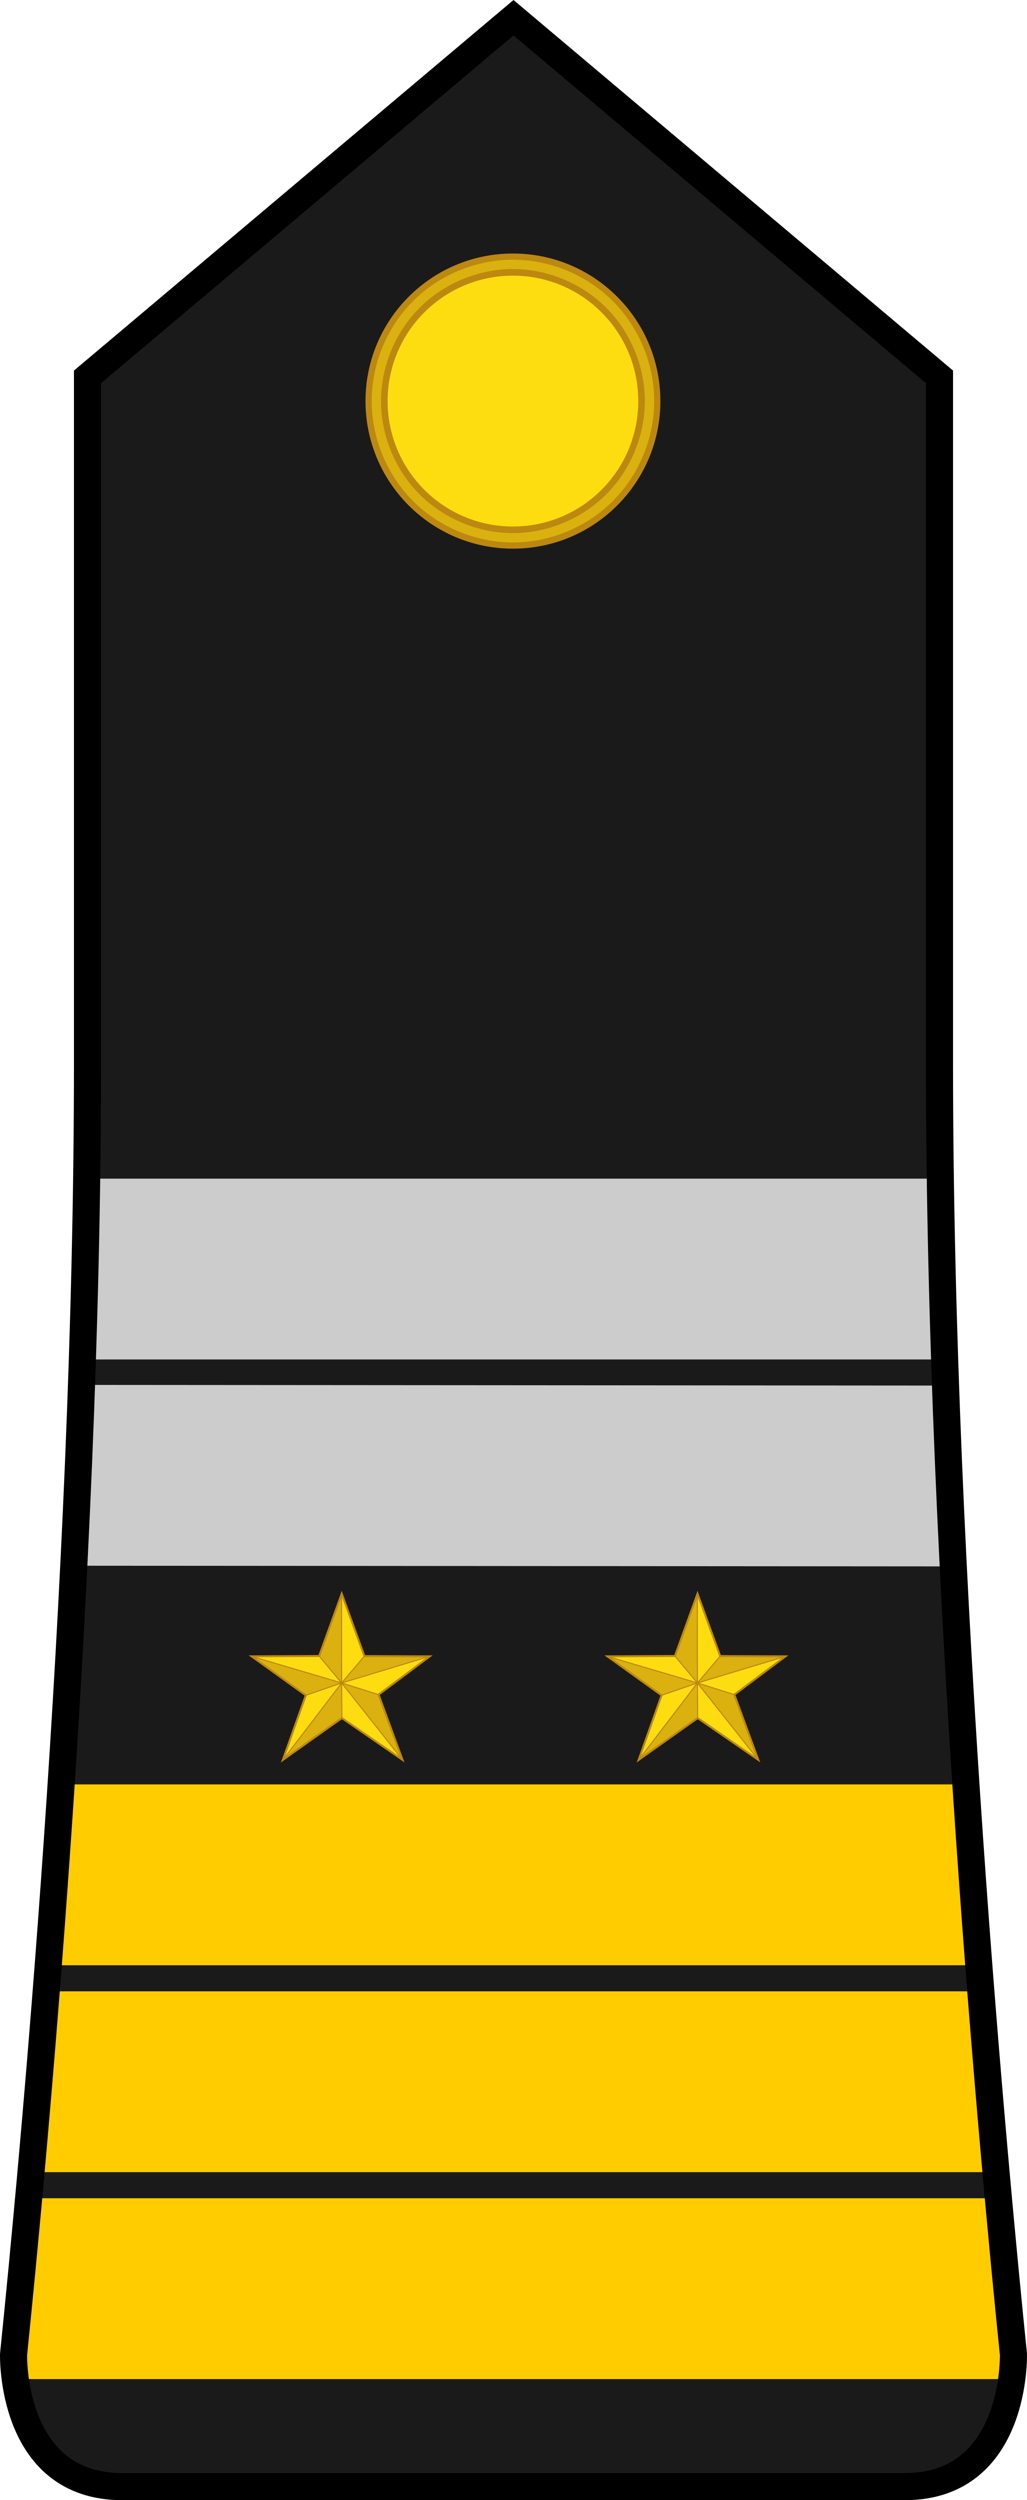
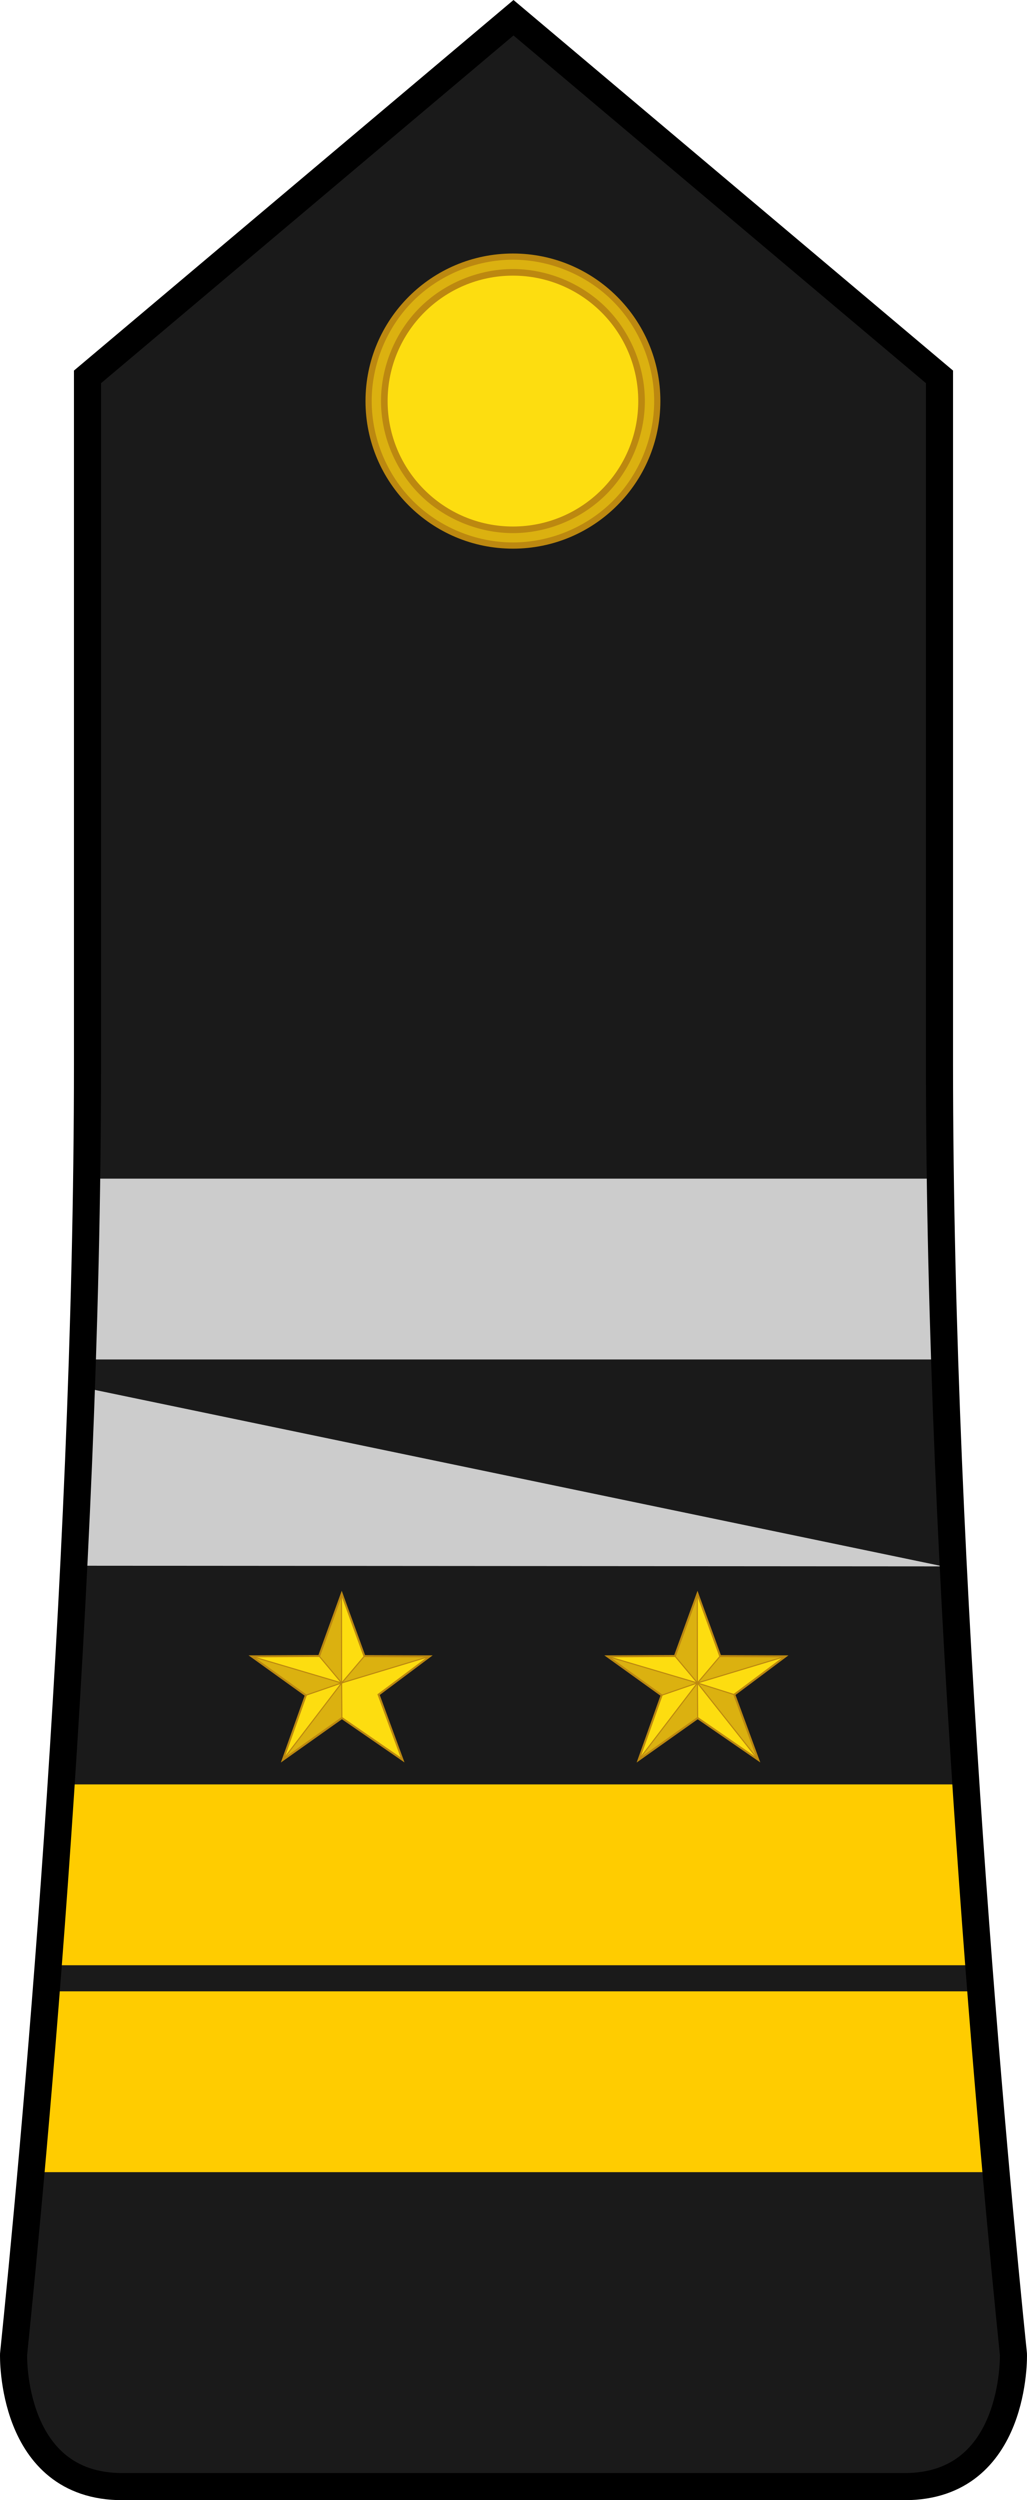
<svg xmlns="http://www.w3.org/2000/svg" xmlns:ns1="http://sodipodi.sourceforge.net/DTD/sodipodi-0.dtd" xmlns:ns2="http://www.inkscape.org/namespaces/inkscape" version="1.1" id="svg18152" ns1:docname="Cameroon-Army-OF-4.svg" ns2:version="0.92.1 r15371" x="0px" y="0px" width="227.392" height="553.056" viewBox="0 0 227.392 553.056" enable-background="new 0 0 227.391 553.055" xml:space="preserve">
  <defs id="defs576">
    <ns2:perspective id="perspective80" ns2:persp3d-origin="99.999998 : 72.999999 : 1" ns2:vp_z="200 : 109.5 : 1" ns2:vp_y="0 : 999.99999 : 0" ns2:vp_x="0 : 109.5 : 1" ns1:type="inkscape:persp3d" />
    <ns2:perspective ns1:type="inkscape:persp3d" ns2:vp_x="0 : 0.5 : 1" ns2:vp_y="0 : 999.99999 : 0" ns2:vp_z="0.99999998 : 0.5 : 1" ns2:persp3d-origin="0.49999999 : 0.33333333 : 1" id="perspective3666" />
    <ns2:perspective ns1:type="inkscape:persp3d" ns2:vp_x="0 : 0.5 : 1" ns2:vp_y="0 : 999.99999 : 0" ns2:vp_z="0.99999998 : 0.5 : 1" ns2:persp3d-origin="0.49999999 : 0.33333333 : 1" id="perspective3680" />
    <linearGradient id="linearGradient11276">
      <stop style="stop-color:#c99e4e;stop-opacity:1" offset="0" id="stop11278" />
      <stop id="stop11280" offset="0.5" style="stop-color:#f8da8a;stop-opacity:1" />
      <stop style="stop-color:#cfa555;stop-opacity:1" offset="1" id="stop11282" />
    </linearGradient>
    <linearGradient id="linearGradient12721" gradientUnits="userSpaceOnUse" x1="274.913" y1="510.481" x2="397.753" y2="410.023">
      <stop offset="0.131" style="stop-color:#C99E4E" id="stop12731" />
      <stop offset="0.29" style="stop-color:#DFBA68" id="stop12729" />
      <stop offset="0.49" style="stop-color:#F2D180" id="stop12727" />
      <stop offset="0.832" style="stop-color:#FCE090" id="stop12725" />
      <stop offset="1" style="stop-color:#FFE595" id="stop12723" />
    </linearGradient>
    <clipPath id="clipPath33086" clipPathUnits="userSpaceOnUse">
-       <path ns1:nodetypes="cccccc" ns2:connector-curvature="0" id="path33088" d="m -5453.462,853.571 c 39.014,-117.32 41.979,-275.838 44.512,-434.85 l 79.194,-78.135 79.194,78.135 c 2.533,159.012 5.498,317.53 44.512,434.85 z" style="fill:none;fill-opacity:1;fill-rule:evenodd;stroke:#000000;stroke-width:1px;stroke-linecap:butt;stroke-linejoin:miter;stroke-opacity:1" />
-     </clipPath>
+       </clipPath>
    <clipPath id="clipPath33086-7" clipPathUnits="userSpaceOnUse">
      <path ns1:nodetypes="cccccc" ns2:connector-curvature="0" id="path33088-4" d="m -5453.462,853.571 c 39.014,-117.32 41.979,-275.838 44.512,-434.85 l 79.194,-78.135 79.194,78.135 c 2.533,159.012 5.498,317.53 44.512,434.85 z" style="fill:none;fill-opacity:1;fill-rule:evenodd;stroke:#000000;stroke-width:1px;stroke-linecap:butt;stroke-linejoin:miter;stroke-opacity:1" />
    </clipPath>
    <clipPath id="clipPath33372" clipPathUnits="userSpaceOnUse">
      <path style="fill:none;fill-opacity:1;fill-rule:evenodd;stroke:#000000;stroke-width:1px;stroke-linecap:butt;stroke-linejoin:miter;stroke-opacity:1" d="m -5453.462,894.987 c 39.014,-117.32 41.979,-275.838 44.512,-434.85 l 79.194,-78.135 79.194,78.135 c 2.533,159.012 5.498,317.53 44.512,434.85 z" id="path33374" ns2:connector-curvature="0" ns1:nodetypes="cccccc" />
    </clipPath>
    <clipPath id="clipPath33086-5" clipPathUnits="userSpaceOnUse">
      <path ns1:nodetypes="cccccc" ns2:connector-curvature="0" id="path33088-5" d="m -5453.462,853.571 c 39.014,-117.32 41.979,-275.838 44.512,-434.85 l 79.194,-78.135 79.194,78.135 c 2.533,159.012 5.498,317.53 44.512,434.85 z" style="fill:none;fill-opacity:1;fill-rule:evenodd;stroke:#000000;stroke-width:1px;stroke-linecap:butt;stroke-linejoin:miter;stroke-opacity:1" />
    </clipPath>
    <clipPath id="clipPath33372-4" clipPathUnits="userSpaceOnUse">
      <path style="fill:none;fill-opacity:1;fill-rule:evenodd;stroke:#000000;stroke-width:1px;stroke-linecap:butt;stroke-linejoin:miter;stroke-opacity:1" d="m -5453.462,894.987 c 39.014,-117.32 41.979,-275.838 44.512,-434.85 l 79.194,-78.135 79.194,78.135 c 2.533,159.012 5.498,317.53 44.512,434.85 z" id="path33374-6" ns2:connector-curvature="0" ns1:nodetypes="cccccc" />
    </clipPath>
    <clipPath id="clipPath33650" clipPathUnits="userSpaceOnUse">
      <path ns1:nodetypes="cccccc" ns2:connector-curvature="0" id="path33652" d="m -5453.461,853.571 c 39.014,-117.32 41.979,-275.838 44.512,-434.85 l 79.194,-78.135 79.194,78.135 c 2.533,159.012 5.498,317.53 44.512,434.85 z" style="fill:none;fill-opacity:1;fill-rule:evenodd;stroke:#000000;stroke-width:1px;stroke-linecap:butt;stroke-linejoin:miter;stroke-opacity:1" />
    </clipPath>
    <clipPath id="clipPath33372-9" clipPathUnits="userSpaceOnUse">
      <path style="fill:none;fill-opacity:1;fill-rule:evenodd;stroke:#000000;stroke-width:1px;stroke-linecap:butt;stroke-linejoin:miter;stroke-opacity:1" d="m -5453.462,894.987 c 39.014,-117.32 41.979,-275.838 44.512,-434.85 l 79.194,-78.135 79.194,78.135 c 2.533,159.012 5.498,317.53 44.512,434.85 z" id="path33374-5" ns2:connector-curvature="0" ns1:nodetypes="cccccc" />
    </clipPath>
    <clipPath id="clipPath33086-9" clipPathUnits="userSpaceOnUse">
      <path ns1:nodetypes="cccccc" ns2:connector-curvature="0" id="path33088-7" d="m -5453.462,853.571 c 39.014,-117.32 41.979,-275.838 44.512,-434.85 l 79.194,-78.135 79.194,78.135 c 2.533,159.012 5.498,317.53 44.512,434.85 z" style="fill:none;fill-opacity:1;fill-rule:evenodd;stroke:#000000;stroke-width:1px;stroke-linecap:butt;stroke-linejoin:miter;stroke-opacity:1" />
    </clipPath>
    <clipPath id="clipPath33372-2" clipPathUnits="userSpaceOnUse">
      <path style="fill:none;fill-opacity:1;fill-rule:evenodd;stroke:#000000;stroke-width:1px;stroke-linecap:butt;stroke-linejoin:miter;stroke-opacity:1" d="m -5453.462,894.987 c 39.014,-117.32 41.979,-275.838 44.512,-434.85 l 79.194,-78.135 79.194,78.135 c 2.533,159.012 5.498,317.53 44.512,434.85 z" id="path33374-54" ns2:connector-curvature="0" ns1:nodetypes="cccccc" />
    </clipPath>
    <clipPath id="clipPath33650-9" clipPathUnits="userSpaceOnUse">
      <path ns1:nodetypes="cccccc" ns2:connector-curvature="0" id="path33652-8" d="m -5453.461,853.571 c 39.014,-117.32 41.979,-275.838 44.512,-434.85 l 79.194,-78.135 79.194,78.135 c 2.533,159.012 5.498,317.53 44.512,434.85 z" style="fill:none;fill-opacity:1;fill-rule:evenodd;stroke:#000000;stroke-width:1px;stroke-linecap:butt;stroke-linejoin:miter;stroke-opacity:1" />
    </clipPath>
    <clipPath clipPathUnits="userSpaceOnUse" id="clipPath37222">
      <path style="fill:none;fill-opacity:1;fill-rule:evenodd;stroke:#000000;stroke-width:1px;stroke-linecap:butt;stroke-linejoin:miter;stroke-opacity:1" d="m -3718.238,906.099 c 39.014,-117.32 41.979,-275.838 44.512,-434.85 l 79.194,-78.135 79.194,78.135 c 2.533,159.012 5.498,317.53 44.512,434.85 z" id="path37224" ns2:connector-curvature="0" ns1:nodetypes="cccccc" />
    </clipPath>
    <linearGradient id="linearGradient11276-993">
      <stop style="stop-color:#a2a2a2;stop-opacity:1" offset="0" id="stop35486" />
      <stop id="stop35488" offset="0.5" style="stop-color:#dadada;stop-opacity:1" />
      <stop style="stop-color:#a8a8a8;stop-opacity:1" offset="1" id="stop35490" />
    </linearGradient>
    <clipPath id="clipPath34651" clipPathUnits="userSpaceOnUse">
      <path clip-path="none" ns1:nodetypes="cccccc" ns2:connector-curvature="0" id="path34653" d="m 492.316,604.13 c 10.647,-50.869 11.456,-119.6 12.147,-188.546 l 21.612,-33.879 21.612,33.879 c 0.691,68.946 1.5,137.678 12.147,188.546 z" style="fill:none;fill-opacity:1;fill-rule:evenodd;stroke:#000000;stroke-width:0.344px;stroke-linecap:butt;stroke-linejoin:miter;stroke-opacity:1" />
    </clipPath>
    <clipPath clipPathUnits="userSpaceOnUse" id="clipPath37529">
-       <path style="fill:none;fill-opacity:1;fill-rule:evenodd;stroke:#000000;stroke-width:0.321px;stroke-linecap:butt;stroke-linejoin:miter;stroke-opacity:1" d="m 497.511,595.835 c 9.35,-50.486 10.061,-118.701 10.668,-187.128 l 18.98,-33.624 18.98,33.624 c 0.607,68.427 1.318,136.642 10.668,187.128 z" id="path37531" ns2:connector-curvature="0" ns1:nodetypes="cccccc" />
-     </clipPath>
+       </clipPath>
    <linearGradient id="linearGradient20221" gradientUnits="userSpaceOnUse" x1="274.913" y1="510.481" x2="397.753" y2="410.023">
      <stop id="stop20231" style="stop-color:#FFE595" offset="0" />
      <stop id="stop20229" style="stop-color:#FCE090" offset="0.168" />
      <stop id="stop20227" style="stop-color:#F2D180" offset="0.51" />
      <stop id="stop20225" style="stop-color:#DFBA68" offset="0.71" />
      <stop id="stop20223" style="stop-color:#C99E4E" offset="0.869" />
    </linearGradient>
    <clipPath clipPathUnits="userSpaceOnUse" id="clipPath37529-7">
      <path style="fill:none;fill-opacity:1;fill-rule:evenodd;stroke:#000000;stroke-width:0.321px;stroke-linecap:butt;stroke-linejoin:miter;stroke-opacity:1" d="m 497.511,595.835 c 9.35,-50.486 10.061,-118.701 10.668,-187.128 l 18.98,-33.624 18.98,33.624 c 0.607,68.427 1.318,136.642 10.668,187.128 z" id="path37531-2" ns2:connector-curvature="0" ns1:nodetypes="cccccc" />
    </clipPath>
    <clipPath clipPathUnits="userSpaceOnUse" id="clipPath37918">
      <path ns1:nodetypes="cccccc" ns2:connector-curvature="0" id="path37920" d="m 497.511,611.818 c 9.35,-50.486 10.061,-118.701 10.668,-187.128 l 18.98,-33.624 18.98,33.624 c 0.607,68.427 1.318,136.642 10.668,187.128 z" style="fill:none;fill-opacity:1;fill-rule:evenodd;stroke:#000000;stroke-width:0.321px;stroke-linecap:butt;stroke-linejoin:miter;stroke-opacity:1" />
    </clipPath>
    <clipPath clipPathUnits="userSpaceOnUse" id="clipPath37529-3">
      <path style="fill:none;fill-opacity:1;fill-rule:evenodd;stroke:#000000;stroke-width:0.321px;stroke-linecap:butt;stroke-linejoin:miter;stroke-opacity:1" d="m 497.511,595.835 c 9.35,-50.486 10.061,-118.701 10.668,-187.128 l 18.98,-33.624 18.98,33.624 c 0.607,68.427 1.318,136.642 10.668,187.128 z" id="path37531-5" ns2:connector-curvature="0" ns1:nodetypes="cccccc" />
    </clipPath>
    <clipPath clipPathUnits="userSpaceOnUse" id="clipPath37918-6">
      <path ns1:nodetypes="cccccc" ns2:connector-curvature="0" id="path37920-2" d="m 497.511,611.818 c 9.35,-50.486 10.061,-118.701 10.668,-187.128 l 18.98,-33.624 18.98,33.624 c 0.607,68.427 1.318,136.642 10.668,187.128 z" style="fill:none;fill-opacity:1;fill-rule:evenodd;stroke:#000000;stroke-width:0.321px;stroke-linecap:butt;stroke-linejoin:miter;stroke-opacity:1" />
    </clipPath>
    <clipPath clipPathUnits="userSpaceOnUse" id="clipPath38272">
      <path style="fill:#191738;fill-opacity:1;fill-rule:evenodd;stroke:#000000;stroke-width:0.321px;stroke-linecap:butt;stroke-linejoin:miter;stroke-opacity:1" d="m 497.511,627.802 c 9.35,-50.486 10.061,-118.701 10.668,-187.128 l 18.98,-33.624 18.98,33.624 c 0.607,68.427 1.318,136.642 10.668,187.128 z" id="path38274" ns2:connector-curvature="0" ns1:nodetypes="cccccc" />
    </clipPath>
    <clipPath clipPathUnits="userSpaceOnUse" id="clipPath37529-4">
      <path style="fill:none;fill-opacity:1;fill-rule:evenodd;stroke:#000000;stroke-width:0.321px;stroke-linecap:butt;stroke-linejoin:miter;stroke-opacity:1" d="m 497.511,595.835 c 9.35,-50.486 10.061,-118.701 10.668,-187.128 l 18.98,-33.624 18.98,33.624 c 0.607,68.427 1.318,136.642 10.668,187.128 z" id="path37531-0" ns2:connector-curvature="0" ns1:nodetypes="cccccc" />
    </clipPath>
    <clipPath clipPathUnits="userSpaceOnUse" id="clipPath37918-8">
      <path ns1:nodetypes="cccccc" ns2:connector-curvature="0" id="path37920-8" d="m 497.511,611.818 c 9.35,-50.486 10.061,-118.701 10.668,-187.128 l 18.98,-33.624 18.98,33.624 c 0.607,68.427 1.318,136.642 10.668,187.128 z" style="fill:none;fill-opacity:1;fill-rule:evenodd;stroke:#000000;stroke-width:0.321px;stroke-linecap:butt;stroke-linejoin:miter;stroke-opacity:1" />
    </clipPath>
    <clipPath clipPathUnits="userSpaceOnUse" id="clipPath38272-5">
      <path style="fill:#191738;fill-opacity:1;fill-rule:evenodd;stroke:#000000;stroke-width:0.321px;stroke-linecap:butt;stroke-linejoin:miter;stroke-opacity:1" d="m 497.511,627.802 c 9.35,-50.486 10.061,-118.701 10.668,-187.128 l 18.98,-33.624 18.98,33.624 c 0.607,68.427 1.318,136.642 10.668,187.128 z" id="path38274-0" ns2:connector-curvature="0" ns1:nodetypes="cccccc" />
    </clipPath>
    <clipPath clipPathUnits="userSpaceOnUse" id="clipPath38650">
      <path ns1:nodetypes="cccccc" ns2:connector-curvature="0" id="path38652" d="m 497.511,666.925 c 9.35,-50.486 10.061,-118.701 10.668,-187.128 l 18.98,-33.624 18.98,33.624 c 0.607,68.427 1.318,136.642 10.668,187.128 z" style="fill:#191738;fill-opacity:1;fill-rule:evenodd;stroke:#000000;stroke-width:0.321px;stroke-linecap:butt;stroke-linejoin:miter;stroke-opacity:1" />
    </clipPath>
    <clipPath clipPathUnits="userSpaceOnUse" id="clipPath37529-5">
      <path style="fill:none;fill-opacity:1;fill-rule:evenodd;stroke:#000000;stroke-width:0.321px;stroke-linecap:butt;stroke-linejoin:miter;stroke-opacity:1" d="m 497.511,595.835 c 9.35,-50.486 10.061,-118.701 10.668,-187.128 l 18.98,-33.624 18.98,33.624 c 0.607,68.427 1.318,136.642 10.668,187.128 z" id="path37531-4" ns2:connector-curvature="0" ns1:nodetypes="cccccc" />
    </clipPath>
    <clipPath clipPathUnits="userSpaceOnUse" id="clipPath37918-1">
      <path ns1:nodetypes="cccccc" ns2:connector-curvature="0" id="path37920-4" d="m 497.511,611.818 c 9.35,-50.486 10.061,-118.701 10.668,-187.128 l 18.98,-33.624 18.98,33.624 c 0.607,68.427 1.318,136.642 10.668,187.128 z" style="fill:none;fill-opacity:1;fill-rule:evenodd;stroke:#000000;stroke-width:0.321px;stroke-linecap:butt;stroke-linejoin:miter;stroke-opacity:1" />
    </clipPath>
    <clipPath clipPathUnits="userSpaceOnUse" id="clipPath38272-0">
      <path style="fill:#191738;fill-opacity:1;fill-rule:evenodd;stroke:#000000;stroke-width:0.321px;stroke-linecap:butt;stroke-linejoin:miter;stroke-opacity:1" d="m 497.511,627.802 c 9.35,-50.486 10.061,-118.701 10.668,-187.128 l 18.98,-33.624 18.98,33.624 c 0.607,68.427 1.318,136.642 10.668,187.128 z" id="path38274-9" ns2:connector-curvature="0" ns1:nodetypes="cccccc" />
    </clipPath>
    <clipPath clipPathUnits="userSpaceOnUse" id="clipPath38650-7">
      <path ns1:nodetypes="cccccc" ns2:connector-curvature="0" id="path38652-4" d="m 497.511,666.925 c 9.35,-50.486 10.061,-118.701 10.668,-187.128 l 18.98,-33.624 18.98,33.624 c 0.607,68.427 1.318,136.642 10.668,187.128 z" style="fill:#191738;fill-opacity:1;fill-rule:evenodd;stroke:#000000;stroke-width:0.321px;stroke-linecap:butt;stroke-linejoin:miter;stroke-opacity:1" />
    </clipPath>
    <clipPath clipPathUnits="userSpaceOnUse" id="clipPath39020">
      <path style="fill:#191738;fill-opacity:1;fill-rule:evenodd;stroke:#000000;stroke-width:0.321px;stroke-linecap:butt;stroke-linejoin:miter;stroke-opacity:1" d="m 497.511,682.791 c 9.35,-50.486 10.061,-118.701 10.668,-187.128 l 18.98,-33.624 18.98,33.624 c 0.607,68.427 1.318,136.642 10.668,187.128 z" id="path39022" ns2:connector-curvature="0" ns1:nodetypes="cccccc" />
    </clipPath>
    <clipPath clipPathUnits="userSpaceOnUse" id="clipPath37529-2">
      <path style="fill:none;fill-opacity:1;fill-rule:evenodd;stroke:#000000;stroke-width:0.321px;stroke-linecap:butt;stroke-linejoin:miter;stroke-opacity:1" d="m 497.511,595.835 c 9.35,-50.486 10.061,-118.701 10.668,-187.128 l 18.98,-33.624 18.98,33.624 c 0.607,68.427 1.318,136.642 10.668,187.128 z" id="path37531-3" ns2:connector-curvature="0" ns1:nodetypes="cccccc" />
    </clipPath>
    <clipPath clipPathUnits="userSpaceOnUse" id="clipPath37918-5">
-       <path ns1:nodetypes="cccccc" ns2:connector-curvature="0" id="path37920-42" d="m 497.511,611.818 c 9.35,-50.486 10.061,-118.701 10.668,-187.128 l 18.98,-33.624 18.98,33.624 c 0.607,68.427 1.318,136.642 10.668,187.128 z" style="fill:none;fill-opacity:1;fill-rule:evenodd;stroke:#000000;stroke-width:0.321px;stroke-linecap:butt;stroke-linejoin:miter;stroke-opacity:1" />
-     </clipPath>
+       </clipPath>
    <clipPath clipPathUnits="userSpaceOnUse" id="clipPath38272-8">
      <path style="fill:#191738;fill-opacity:1;fill-rule:evenodd;stroke:#000000;stroke-width:0.321px;stroke-linecap:butt;stroke-linejoin:miter;stroke-opacity:1" d="m 497.511,627.802 c 9.35,-50.486 10.061,-118.701 10.668,-187.128 l 18.98,-33.624 18.98,33.624 c 0.607,68.427 1.318,136.642 10.668,187.128 z" id="path38274-1" ns2:connector-curvature="0" ns1:nodetypes="cccccc" />
    </clipPath>
    <clipPath clipPathUnits="userSpaceOnUse" id="clipPath38650-4">
      <path ns1:nodetypes="cccccc" ns2:connector-curvature="0" id="path38652-1" d="m 497.511,666.925 c 9.35,-50.486 10.061,-118.701 10.668,-187.128 l 18.98,-33.624 18.98,33.624 c 0.607,68.427 1.318,136.642 10.668,187.128 z" style="fill:#191738;fill-opacity:1;fill-rule:evenodd;stroke:#000000;stroke-width:0.321px;stroke-linecap:butt;stroke-linejoin:miter;stroke-opacity:1" />
    </clipPath>
    <clipPath clipPathUnits="userSpaceOnUse" id="clipPath39020-2">
      <path style="fill:#191738;fill-opacity:1;fill-rule:evenodd;stroke:#000000;stroke-width:0.321px;stroke-linecap:butt;stroke-linejoin:miter;stroke-opacity:1" d="m 497.511,682.791 c 9.35,-50.486 10.061,-118.701 10.668,-187.128 l 18.98,-33.624 18.98,33.624 c 0.607,68.427 1.318,136.642 10.668,187.128 z" id="path39022-3" ns2:connector-curvature="0" ns1:nodetypes="cccccc" />
    </clipPath>
    <ns2:perspective id="perspective80-6" ns2:persp3d-origin="99.999998 : 72.999999 : 1" ns2:vp_z="200 : 109.5 : 1" ns2:vp_y="0 : 999.99999 : 0" ns2:vp_x="0 : 109.5 : 1" ns1:type="inkscape:persp3d" />
    <ns2:perspective ns1:type="inkscape:persp3d" ns2:vp_x="0 : 0.5 : 1" ns2:vp_y="0 : 999.99999 : 0" ns2:vp_z="0.99999998 : 0.5 : 1" ns2:persp3d-origin="0.49999999 : 0.33333333 : 1" id="perspective3666-6" />
    <ns2:perspective ns1:type="inkscape:persp3d" ns2:vp_x="0 : 0.5 : 1" ns2:vp_y="0 : 999.99999 : 0" ns2:vp_z="0.99999998 : 0.5 : 1" ns2:persp3d-origin="0.49999999 : 0.33333333 : 1" id="perspective3680-0" />
    <ns2:perspective ns1:type="inkscape:persp3d" ns2:vp_x="0 : 526.18109 : 1" ns2:vp_y="0 : 999.99999 : 0" ns2:vp_z="744.09447 : 526.18109 : 1" ns2:persp3d-origin="372.04723 : 350.78739 : 1" id="perspective15234" />
    <ns2:perspective ns1:type="inkscape:persp3d" ns2:vp_x="0 : 526.18109 : 1" ns2:vp_y="0 : 1000 : 0" ns2:vp_z="744.09448 : 526.18109 : 1" ns2:persp3d-origin="372.04724 : 350.78739 : 1" id="perspective15234-2" />
  </defs>
  <ns1:namedview id="base" pagecolor="#ffffff" bordercolor="#666666" fit-margin-left="0" showgrid="false" ns2:cx="15.624017" ns2:zoom="0.98994951" borderopacity="1.0" ns2:cy="231.95984" fit-margin-top="0" ns2:window-maximized="1" ns2:window-height="705" ns2:window-width="1366" ns2:window-x="-8" ns2:window-y="-8" fit-margin-bottom="0" ns2:current-layer="svg18152" fit-margin-right="0" ns2:pageshadow="2" ns2:document-units="px" ns2:pageopacity="0.0" ns2:snap-bbox="true" ns2:snap-bbox-midpoints="true" />
  <path style="fill:#1a1a1a;fill-opacity:1;stroke:none;stroke-width:6;stroke-miterlimit:10;stroke-opacity:1" ns2:connector-curvature="0" id="path4-3" d="M 200.317,550.056 H 27.067 c -24.883,0 -24.063,-29.256 -24.063,-29.256 4.12,-40.133 16.37,-169.24 16.37,-285.452 V 83.369 L 113.696,3.922 208.015,83.368 V 235.347 c 0,115.907 12.252,245.245 16.373,285.444 0.002,0.002 0.813,29.265 -24.071,29.265 z" stroke-miterlimit="10" />
  <path style="opacity:1;fill:#cccccc;fill-opacity:1;stroke:none;stroke-width:1.732;stroke-linecap:round;stroke-linejoin:round;stroke-miterlimit:4;stroke-dasharray:none;stroke-dashoffset:0;stroke-opacity:1" d="m 16.7,260.725 1e-6,40 H 207.454 v -40 z" id="path7338" ns2:connector-curvature="0" ns1:nodetypes="ccccc" />
-   <path id="path7336" d="m 15.665,306.35 v 40 l 193.178,0.147 v -40 z" style="opacity:1;fill:#cccccc;fill-opacity:1;stroke:none;stroke-width:1.732;stroke-linecap:round;stroke-linejoin:round;stroke-miterlimit:4;stroke-dasharray:none;stroke-dashoffset:0;stroke-opacity:1" ns2:connector-curvature="0" ns1:nodetypes="ccccc" />
+   <path id="path7336" d="m 15.665,306.35 v 40 l 193.178,0.147 z" style="opacity:1;fill:#cccccc;fill-opacity:1;stroke:none;stroke-width:1.732;stroke-linecap:round;stroke-linejoin:round;stroke-miterlimit:4;stroke-dasharray:none;stroke-dashoffset:0;stroke-opacity:1" ns2:connector-curvature="0" ns1:nodetypes="ccccc" />
  <path id="path7334" d="M 13.031,394.725 8.757,434.725 H 217.5 l -3.788,-40 z" style="opacity:1;fill:#ffcc00;fill-opacity:1;stroke:none;stroke-width:1.743;stroke-linecap:round;stroke-linejoin:round;stroke-miterlimit:4;stroke-dasharray:none;stroke-dashoffset:0;stroke-opacity:1" ns2:connector-curvature="0" ns1:nodetypes="ccccc" />
  <path id="path7332" d="M 8.492,440.497 4.128,480.497 h 217.16 l -3.788,-40 z" style="opacity:1;fill:#ffcc00;fill-opacity:1;stroke:none;stroke-width:1.761;stroke-linecap:round;stroke-linejoin:round;stroke-miterlimit:4;stroke-dasharray:none;stroke-dashoffset:0;stroke-opacity:1" ns2:connector-curvature="0" ns1:nodetypes="ccccc" />
  <g id="g28662" transform="translate(341.556,-0.045)">
    <circle id="circle28664" cx="-227.984" cy="88.768" r="32.645" style="fill:#bc8810" />
    <circle id="circle28666" cx="-227.984" cy="88.766" r="27.747" style="fill:#fddd10" />
    <path id="path28900" ns2:connector-curvature="0" d="m -227.98,57.495 c -8.202,0 -16.321,3.354 -22.12,9.149 -5.8,5.801 -9.158,13.918 -9.158,22.119 0,8.201 3.358,16.323 9.158,22.118 5.799,5.8 13.918,9.156 22.12,9.156 8.197,0 16.313,-3.363 22.109,-9.159 5.8,-5.8 9.158,-13.914 9.158,-22.115 0,-8.197 -3.358,-16.312 -9.158,-22.111 -5.796,-5.799 -13.911,-9.157 -22.109,-9.157 z m 0,2.063 c 7.631,0 15.249,3.16 20.647,8.557 5.396,5.4 8.557,13.019 8.557,20.649 0,7.635 -3.158,15.254 -8.557,20.649 -5.398,5.399 -13.02,8.562 -20.647,8.562 -7.638,0 -15.257,-3.156 -20.658,-8.554 -5.396,-5.396 -8.558,-13.022 -8.558,-20.657 0,-7.632 3.157,-15.256 8.558,-20.653 5.401,-5.399 13.02,-8.553 20.658,-8.553 z" style="fill:#dbb110" />
  </g>
-   <path style="opacity:1;fill:#ffcc00;fill-opacity:1;stroke:none;stroke-width:1.761;stroke-linecap:round;stroke-linejoin:round;stroke-miterlimit:4;stroke-dasharray:none;stroke-dashoffset:0;stroke-opacity:1" d="M 0.638,526.27 H 226.286 L 222.498,486.27 H 3.291 Z" id="path7330" ns2:connector-curvature="0" ns1:nodetypes="ccccc" />
  <path style="fill:none;fill-opacity:1;stroke:#000000;stroke-width:6;stroke-linecap:square;stroke-miterlimit:10;stroke-opacity:1" ns2:connector-curvature="0" id="path4-6" d="M 200.317,550.056 H 27.067 c -24.883,0 -24.063,-29.256 -24.063,-29.256 4.12,-40.133 16.37,-169.24 16.37,-285.452 V 83.369 L 113.696,3.922 208.015,83.368 V 235.347 c 0,115.907 12.252,245.245 16.373,285.444 0.002,0.002 0.813,29.265 -24.071,29.265 z" stroke-miterlimit="10" />
  <g transform="matrix(0.734,0,0,0.731,2062.74,-190.169)" id="g45257-8-5">
    <g transform="matrix(0.088,0,0,0.088,-2780.654,741.928)" id="g45259-0-7">
      <path d="m 757.476,219.746 77.357,-214.213 77.736,214.562 223.961,0.868 L 961.118,352.619 1043.189,576.935 835.366,433.204 632.943,577.153 711.725,354.914 525.909,220.956 Z" style="fill:#fddd10;fill-opacity:1;fill-rule:evenodd;stroke:none;stroke-opacity:1" id="path45261-8-8" ns2:connector-curvature="0" />
      <path d="M 835.366,433.204 632.943,577.153 834.55,312.536 Z" style="fill:#dbb110;fill-opacity:1;fill-rule:evenodd;stroke:#bc8810;stroke-width:3.684;stroke-miterlimit:4;stroke-dasharray:none;stroke-opacity:1" id="path45263-4-9" ns2:connector-curvature="0" />
      <path d="M 834.539,312.523 711.725,354.914 525.909,220.956 Z" style="fill:#dbb110;fill-opacity:1;fill-rule:evenodd;stroke:#bc8810;stroke-width:3.684;stroke-miterlimit:4;stroke-dasharray:none;stroke-opacity:1" id="path45265-7-5" ns2:connector-curvature="0" />
      <path d="M 834.541,312.551 756.835,219.422 834.095,7.64 Z" style="fill:#dbb110;fill-opacity:1;fill-rule:evenodd;stroke:#bc8810;stroke-width:3.684;stroke-miterlimit:4;stroke-dasharray:none;stroke-opacity:1" id="path45267-7-4" ns2:connector-curvature="0" />
      <path d="m 912.569,220.095 223.961,0.868 -301.975,91.585 z" style="fill:#dbb110;fill-opacity:1;fill-rule:evenodd;stroke:#bc8810;stroke-width:3.684;stroke-miterlimit:4;stroke-dasharray:none;stroke-opacity:1" id="path45269-1-3" ns2:connector-curvature="0" />
-       <path d="M 961.118,352.619 1043.189,576.935 834.555,312.565 Z" style="fill:#dbb110;fill-opacity:1;fill-rule:evenodd;stroke:#bc8810;stroke-width:3.684;stroke-miterlimit:4;stroke-dasharray:none;stroke-opacity:1" id="path45271-1-6" ns2:connector-curvature="0" />
      <path d="m 757.476,219.746 77.357,-214.213 77.736,214.562 223.961,0.868 L 961.118,352.619 1043.189,576.935 835.366,433.204 632.943,577.153 711.725,354.914 525.909,220.956 Z" style="fill:none;stroke:#bc8810;stroke-width:6.806;stroke-linecap:butt;stroke-linejoin:miter;stroke-miterlimit:4;stroke-dasharray:none;stroke-opacity:1" id="path45273-8-4" ns2:connector-curvature="0" />
    </g>
  </g>
  <g transform="matrix(0.734,0,0,0.731,2141.514,-190.169)" id="g45257-8-3">
    <g transform="matrix(0.088,0,0,0.088,-2780.654,741.928)" id="g45259-0-9">
      <path d="m 757.476,219.746 77.357,-214.213 77.736,214.562 223.961,0.868 L 961.118,352.619 1043.189,576.935 835.366,433.204 632.943,577.153 711.725,354.914 525.909,220.956 Z" style="fill:#fddd10;fill-opacity:1;fill-rule:evenodd;stroke:none;stroke-opacity:1" id="path45261-8-7" ns2:connector-curvature="0" />
      <path d="M 835.366,433.204 632.943,577.153 834.55,312.536 Z" style="fill:#dbb110;fill-opacity:1;fill-rule:evenodd;stroke:#bc8810;stroke-width:3.684;stroke-miterlimit:4;stroke-dasharray:none;stroke-opacity:1" id="path45263-4-6" ns2:connector-curvature="0" />
      <path d="M 834.539,312.523 711.725,354.914 525.909,220.956 Z" style="fill:#dbb110;fill-opacity:1;fill-rule:evenodd;stroke:#bc8810;stroke-width:3.684;stroke-miterlimit:4;stroke-dasharray:none;stroke-opacity:1" id="path45265-7-4" ns2:connector-curvature="0" />
      <path d="M 834.541,312.551 756.835,219.422 834.095,7.64 Z" style="fill:#dbb110;fill-opacity:1;fill-rule:evenodd;stroke:#bc8810;stroke-width:3.684;stroke-miterlimit:4;stroke-dasharray:none;stroke-opacity:1" id="path45267-7-0" ns2:connector-curvature="0" />
      <path d="m 912.569,220.095 223.961,0.868 -301.975,91.585 z" style="fill:#dbb110;fill-opacity:1;fill-rule:evenodd;stroke:#bc8810;stroke-width:3.684;stroke-miterlimit:4;stroke-dasharray:none;stroke-opacity:1" id="path45269-1-34" ns2:connector-curvature="0" />
      <path d="M 961.118,352.619 1043.189,576.935 834.555,312.565 Z" style="fill:#dbb110;fill-opacity:1;fill-rule:evenodd;stroke:#bc8810;stroke-width:3.684;stroke-miterlimit:4;stroke-dasharray:none;stroke-opacity:1" id="path45271-1-9" ns2:connector-curvature="0" />
      <path d="m 757.476,219.746 77.357,-214.213 77.736,214.562 223.961,0.868 L 961.118,352.619 1043.189,576.935 835.366,433.204 632.943,577.153 711.725,354.914 525.909,220.956 Z" style="fill:none;stroke:#bc8810;stroke-width:6.806;stroke-linecap:butt;stroke-linejoin:miter;stroke-miterlimit:4;stroke-dasharray:none;stroke-opacity:1" id="path45273-8-5" ns2:connector-curvature="0" />
    </g>
  </g>
</svg>